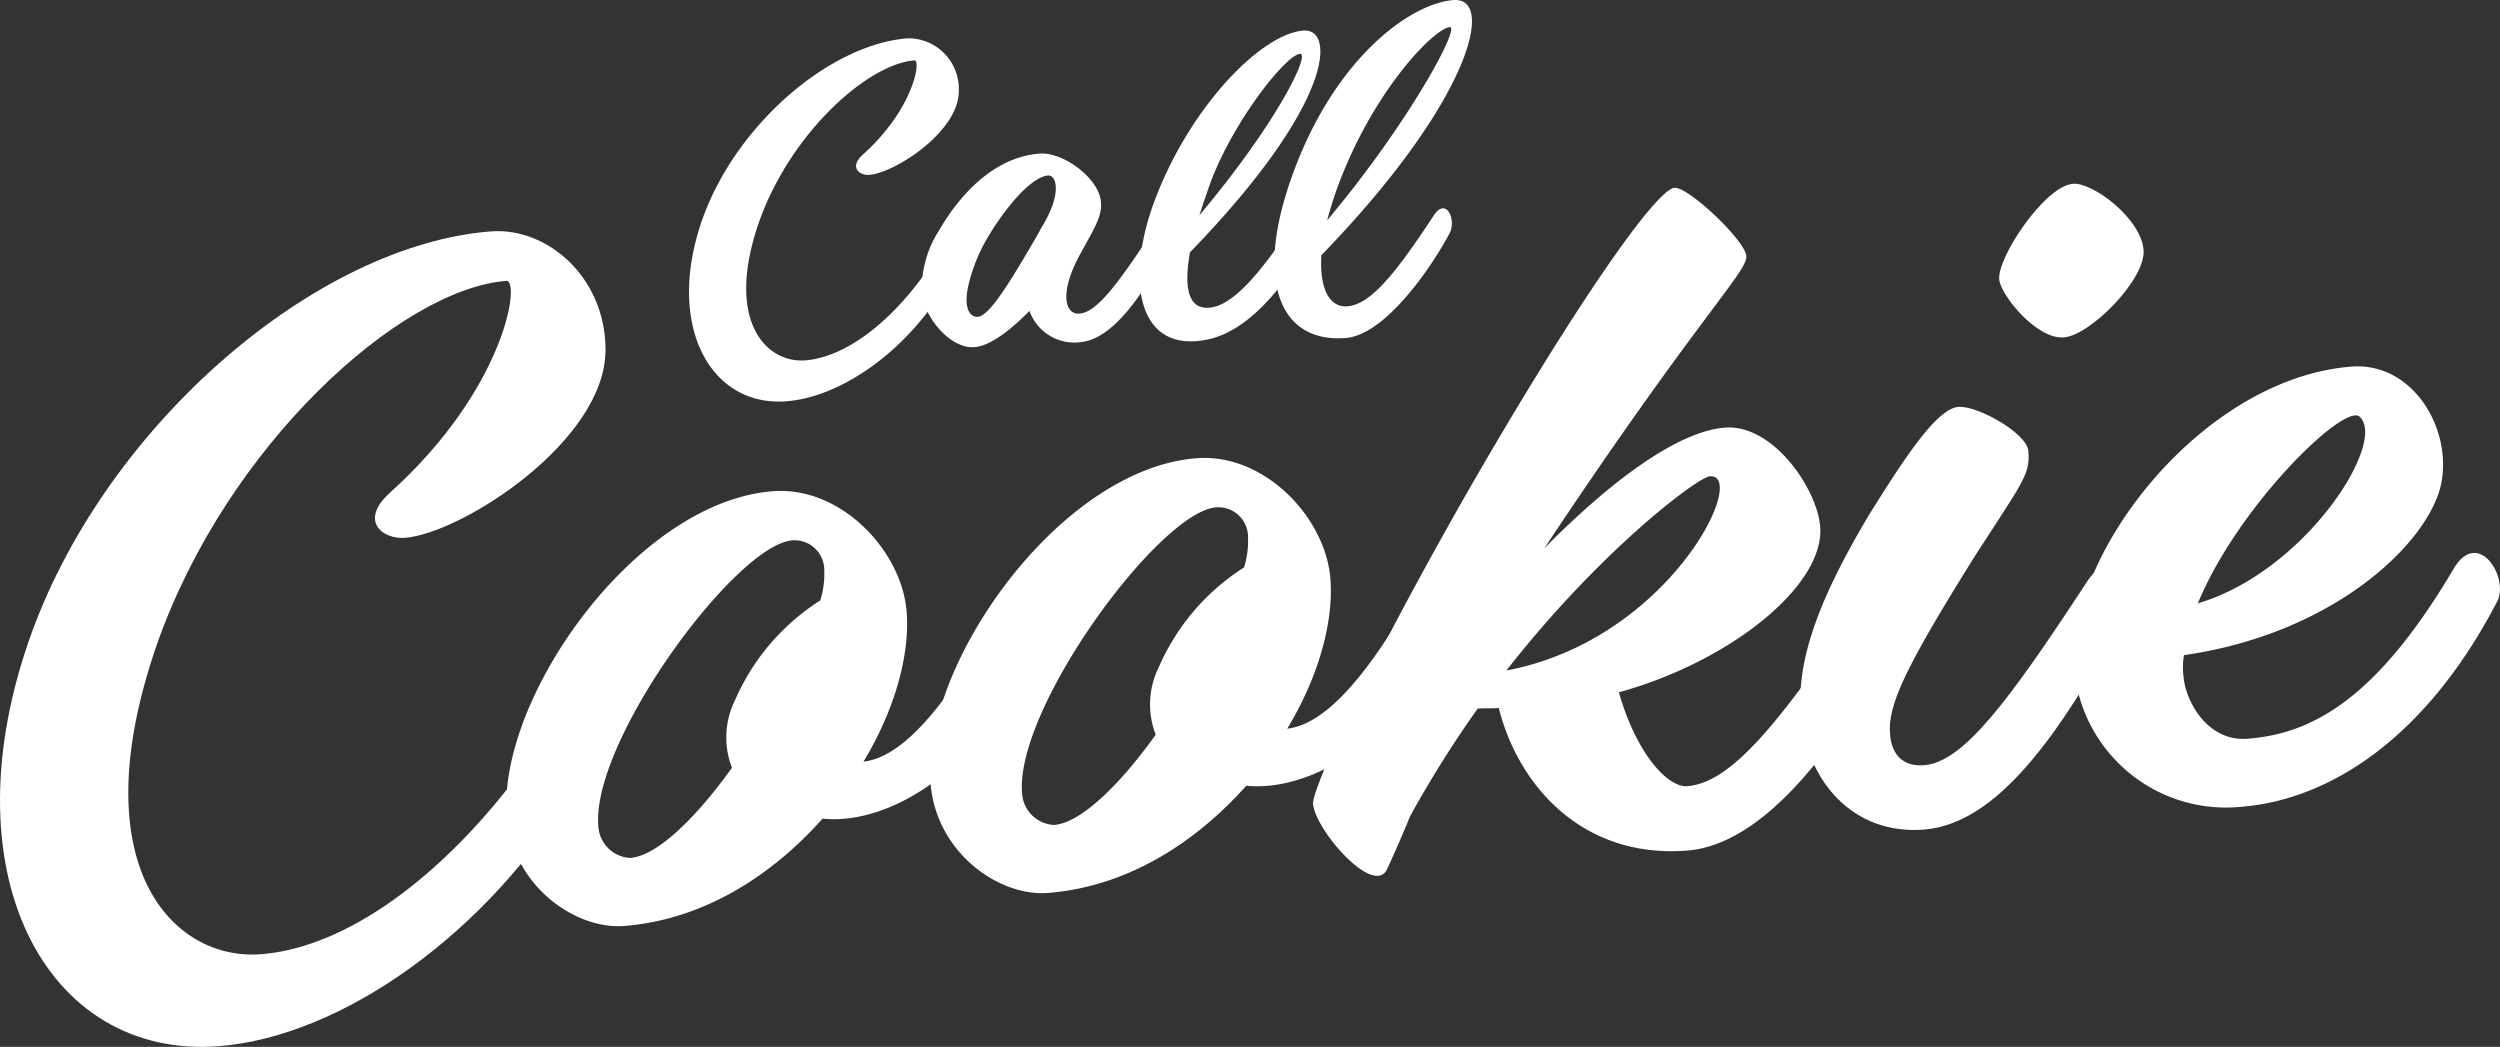
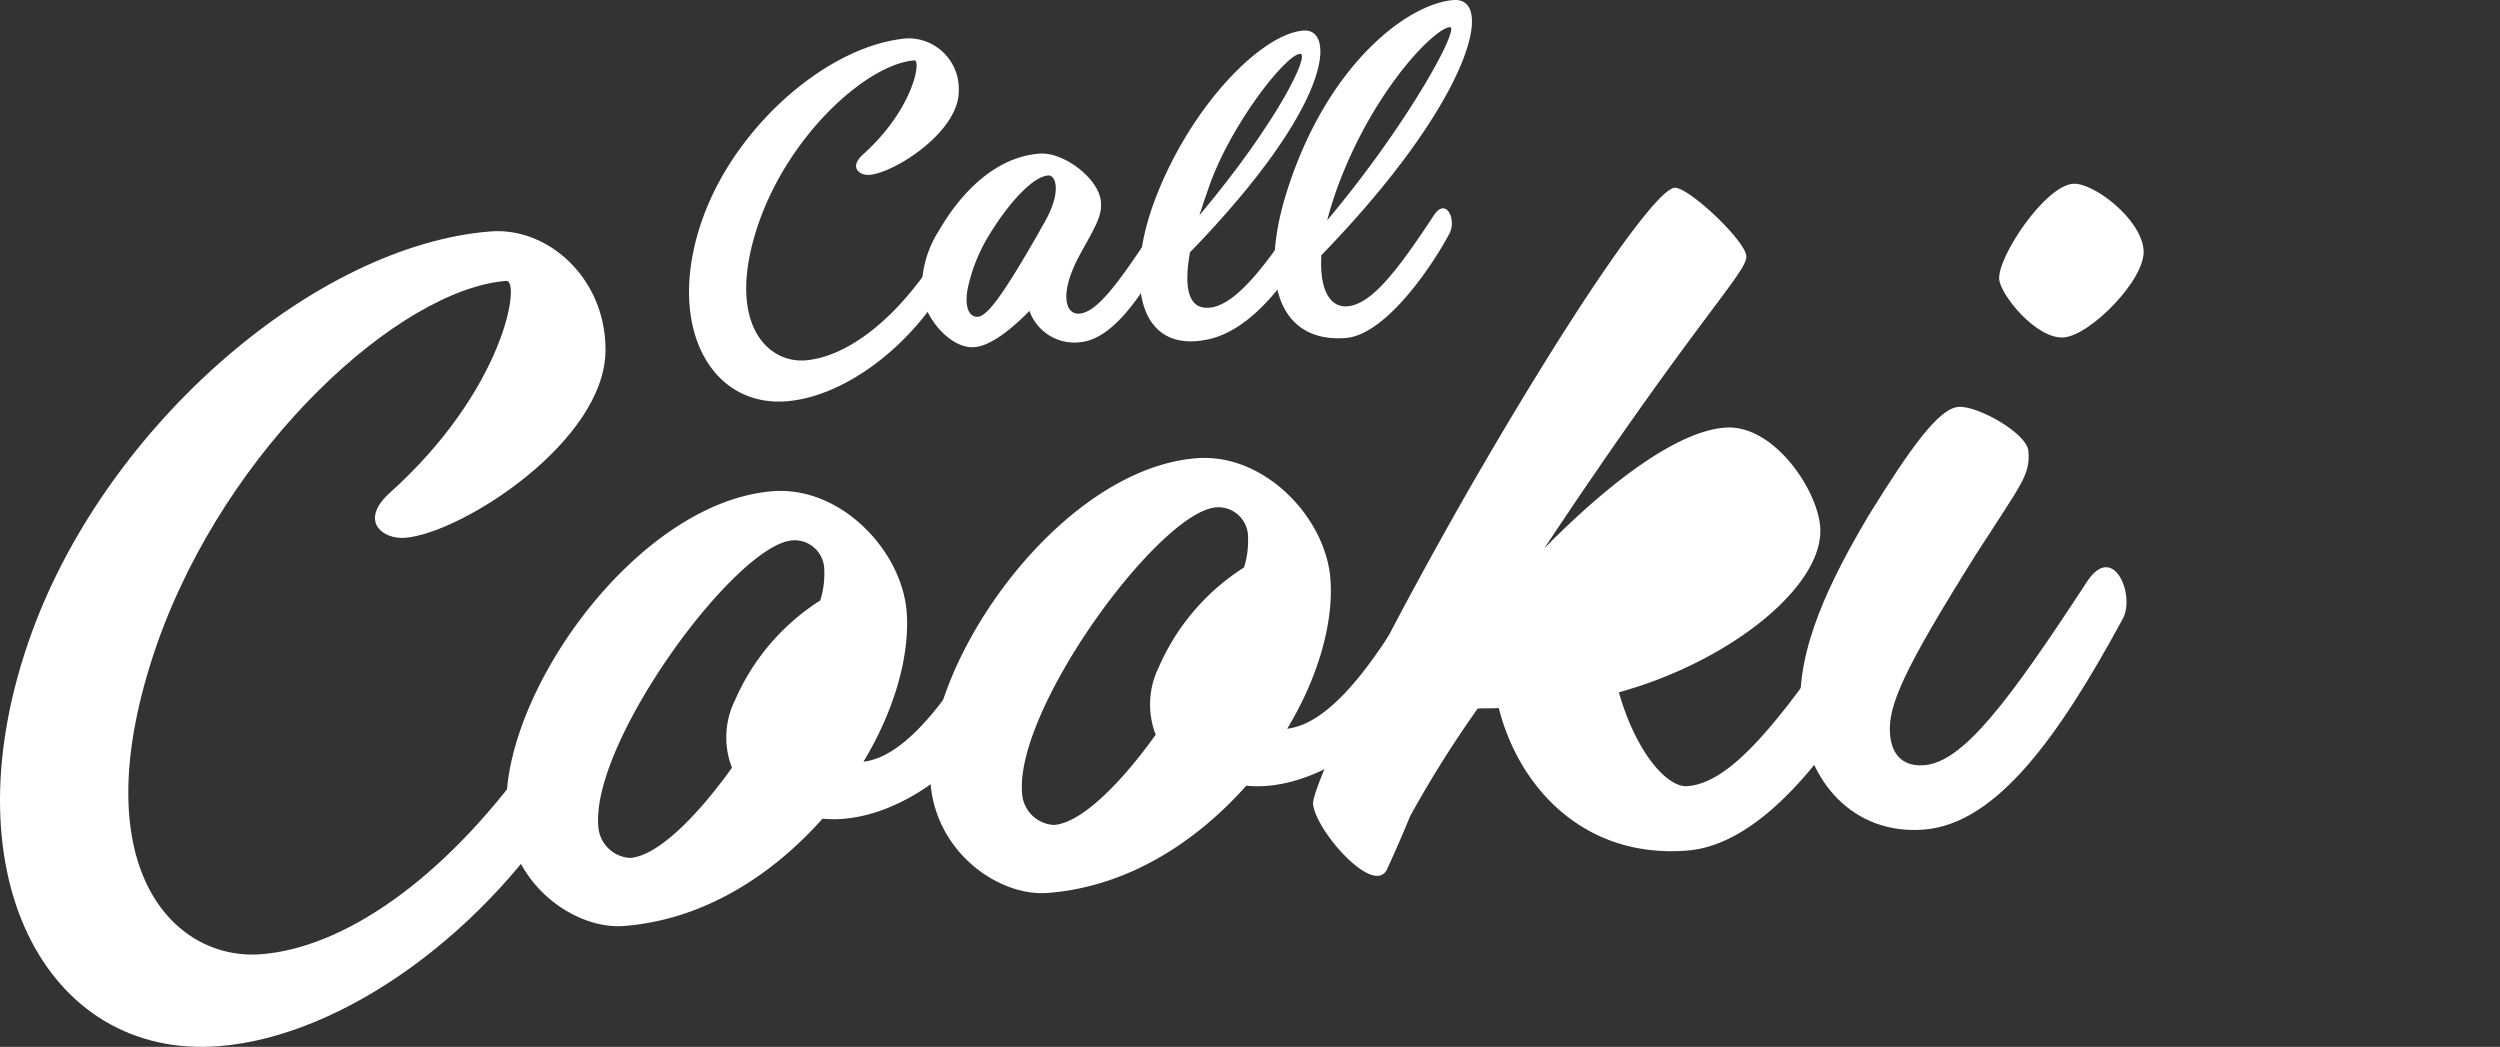
<svg xmlns="http://www.w3.org/2000/svg" width="218.997" height="91.703" viewBox="0 0 218.997 91.703">
  <rect x="0" y="0" width="218.997" height="91.703" fill="#333333" stroke="none" />
  <defs>
    <clipPath id="clip-path">
      <path id="Path_11" data-name="Path 11" d="M0,67.684H219v-91.7H0Z" transform="translate(0 24.019)" fill="#fff" />
    </clipPath>
  </defs>
  <g id="Group_19" data-name="Group 19" transform="translate(0 24.019)">
    <g id="Group_11" data-name="Group 11" transform="translate(0 -24.019)" clip-path="url(#clip-path)">
      <g id="Group_1" data-name="Group 1" transform="translate(0 20.248)">
        <path id="Path_1" data-name="Path 1" d="M32.732,3.216C23.451,3.937,8.248,17.6,2.12,35.088-4.6,54.468,3.54,62.8,11.256,62.2c7.166-.557,15.864-6.41,23.538-17.085,2.5-3.52,5.124.527,3.9,2.562-7.525,12.6-20.311,21.736-31.151,22.579C-7.619,71.435-16.485,54.93-8.788,33.9-2.076,15.632,16.124.07,31.377-1.118,36.34-1.5,41.4,2.91,41.426,9.195c.069,8.037-12.611,16.142-17.57,16.528-1.932.149-4-1.443-1.413-3.864,10.2-9.113,11.576-18.742,10.289-18.643" transform="translate(11.616 1.141)" fill="#fff" />
      </g>
      <g id="Group_2" data-name="Group 2" transform="translate(44.353 43.004)">
        <path id="Path_2" data-name="Path 2" d="M25.882,7.806c.3,3.86-1.08,8.682-3.784,13.145,2.016-.252,4.757-1.852,8.724-7.892,2.314-3.509,4.162,1.248,3.119,3.272-2.993,5.5-9.652,10.179-15.428,9.61-4.421,4.967-10.4,8.854-17.387,9.4-4.226.328-9.793-3.493-10.274-9.648-.8-10.289,11.263-27.5,23.3-28.436,5.971-.466,11.313,5.219,11.729,10.549m-15.3,13.672a7.35,7.35,0,0,1,.279-5.941,19.608,19.608,0,0,1,7.456-8.713,7.741,7.741,0,0,0,.351-2.619A2.6,2.6,0,0,0,15.875,1.56C10.912,1.945-1.71,19.107-1.13,26.548a2.955,2.955,0,0,0,2.81,2.833c2.386-.187,5.819-3.6,8.9-7.9" transform="translate(9.185 2.77)" fill="#fff" />
      </g>
      <g id="Group_3" data-name="Group 3" transform="translate(81.473 40.114)">
        <path id="Path_3" data-name="Path 3" d="M25.883,7.806c.3,3.86-1.08,8.682-3.784,13.145,2.016-.252,4.753-1.852,8.724-7.892,2.314-3.509,4.162,1.248,3.119,3.272-2.993,5.5-9.652,10.179-15.428,9.614-4.421,4.963-10.4,8.85-17.387,9.392-4.226.332-9.793-3.486-10.274-9.644-.8-10.289,11.263-27.5,23.3-28.436,5.971-.466,11.313,5.219,11.729,10.549m-15.3,13.668a7.342,7.342,0,0,1,.279-5.937,19.608,19.608,0,0,1,7.456-8.713,7.732,7.732,0,0,0,.351-2.615,2.6,2.6,0,0,0-2.795-2.65C10.912,1.945-1.71,19.107-1.129,26.548a2.955,2.955,0,0,0,2.81,2.833c2.386-.187,5.819-3.6,8.9-7.907" transform="translate(9.185 2.77)" fill="#fff" />
      </g>
      <g id="Group_4" data-name="Group 4" transform="translate(115.023 16.449)">
-         <path id="Path_4" data-name="Path 4" d="M0,39.824c-.088-1.1,3.9-10.473,13.745-27.692C22.783-3.548,30.014-14,31.667-14.131c1.2-.092,6.181,4.6,6.288,5.983s-4.291,5.418-17.7,25.6C26.085,11.541,31.942,7.2,36.077,6.879c4.226-.328,8.09,5.379,8.346,8.686.4,5.147-7.861,11.8-17.635,14.5,1.523,5.337,4.257,8.357,6,8.22,3.768-.29,8-5.334,15.2-16.158,2.317-3.509,4.165,1.248,3.031,3.28-5.57,10.415-11.908,18.028-18.25,18.521-9.094.71-14.764-5.6-16.5-12.488-.645.05-1.294.008-1.848.05A97.264,97.264,0,0,0,8.5,40.92c-.855,2.1-1.646,3.826-2.039,4.688C5.255,47.918.18,42.123,0,39.824M16.934,28.153c14.3-2.688,21.3-17.28,17.811-17.009-1.012.076-9.488,6.376-17.811,17.009" transform="translate(0 14.132)" fill="#fff" />
+         <path id="Path_4" data-name="Path 4" d="M0,39.824c-.088-1.1,3.9-10.473,13.745-27.692C22.783-3.548,30.014-14,31.667-14.131c1.2-.092,6.181,4.6,6.288,5.983s-4.291,5.418-17.7,25.6C26.085,11.541,31.942,7.2,36.077,6.879c4.226-.328,8.09,5.379,8.346,8.686.4,5.147-7.861,11.8-17.635,14.5,1.523,5.337,4.257,8.357,6,8.22,3.768-.29,8-5.334,15.2-16.158,2.317-3.509,4.165,1.248,3.031,3.28-5.57,10.415-11.908,18.028-18.25,18.521-9.094.71-14.764-5.6-16.5-12.488-.645.05-1.294.008-1.848.05A97.264,97.264,0,0,0,8.5,40.92c-.855,2.1-1.646,3.826-2.039,4.688C5.255,47.918.18,42.123,0,39.824M16.934,28.153" transform="translate(0 14.132)" fill="#fff" />
      </g>
      <g id="Group_5" data-name="Group 5" transform="translate(157.703 16.092)">
        <path id="Path_5" data-name="Path 5" d="M14.748,17.285c.164,2.115-.527,2.722-4.65,9.144C3.768,36.535,2.435,39.6,2.626,42.079c.153,1.928,1.241,2.86,2.989,2.726,3.4-.267,7.338-5.471,14.275-16.089,2.314-3.509,4.257,1.241,3.119,3.272C17.516,42.121,12.022,49.944,5.593,50.444-.566,50.925-4.72,46.256-5.193,40.193c-.435-5.6,2.692-11.767,5.96-17.288,3.612-5.83,6.113-9.354,7.857-9.488,1.653-.13,6,2.306,6.124,3.868M24.839-.327c-.214-2.753-4.436-5.937-6.181-5.8C16.176-5.935,12.037.3,12.19,2.231c.107,1.378,3.276,5.292,5.666,5.1,2.3-.176,7.185-5.089,6.983-7.663" transform="translate(5.234 6.134)" fill="#fff" />
      </g>
      <g id="Group_6" data-name="Group 6" transform="translate(181.663 32.091)">
-         <path id="Path_6" data-name="Path 6" d="M7.122,18.667a6.621,6.621,0,0,0-.042,1.852c.172,2.2,2.111,5.75,5.6,5.479C18.2,25.57,23.89,22.722,30.751,11.1c2.123-3.585,4.864.729,3.826,2.844C28.227,26.174,19.668,31.37,12.131,31.958A13.341,13.341,0,0,1-2.492,19.878C-3.263,9.955,8.653-5.58,21.794-6.6c5.513-.428,9.045,5.769,7.762,10.675-1.443,5.2-9.636,12.767-22.434,14.6M8.34,14.136C17.739,11.371,24.986-.01,22.5-2.221,21.118-3.408,11.837,5.637,8.34,14.136" transform="translate(2.527 6.624)" fill="#fff" />
-       </g>
+         </g>
      <g id="Group_7" data-name="Group 7" transform="translate(60.358 3.348)">
        <path id="Path_7" data-name="Path 7" d="M14.583,1.431C10.448,1.751,3.675,7.841.945,15.63c-2.993,8.632.634,12.347,4.07,12.08,3.2-.252,7.067-2.86,10.484-7.613,1.115-1.569,2.287.233,1.737,1.142-3.352,5.616-9.045,9.682-13.878,10.056-6.754.527-10.7-6.826-7.273-16.192C-.922,6.963,7.184.03,13.98-.5A4.426,4.426,0,0,1,18.454,4.1c.034,3.577-5.616,7.189-7.827,7.361-.859.069-1.779-.641-.63-1.722,4.543-4.058,5.158-8.35,4.585-8.3" transform="translate(5.175 0.508)" fill="#fff" />
      </g>
      <g id="Group_8" data-name="Group 8" transform="translate(80.728 13.446)">
        <path id="Path_8" data-name="Path 8" d="M6.979,10.176c-1.718,1.741-3.467,3.07-4.818,3.177-2.169.168-4.452-2.7-4.612-4.788A9.446,9.446,0,0,1-.977,3.178C1.02-.273,4.036-3.3,7.842-3.6c2.127-.168,5.234,2.188,5.395,4.234.1,1.226-.454,2.092-1.9,4.715-1.76,3.31-1.245,5.166.023,5.066,1.474-.115,3.268-2.44,6.361-7.166,1.031-1.565,1.856.554,1.39,1.455-2.665,4.9-5.139,8.021-7.762,8.224a4.172,4.172,0,0,1-4.372-2.749m-3.562-6.6A14.7,14.7,0,0,0,1.558,8.252c-.26,1.42.027,2.466.89,2.443.9-.073,2.382-2.207,5.391-7.464.141-.3.328-.561.508-.9,1.478-2.669.916-4.07.263-4.016C7.216-1.579,5.059.857,3.417,3.575" transform="translate(2.477 3.611)" fill="#fff" />
      </g>
      <g id="Group_9" data-name="Group 9" transform="translate(99.823 2.669)">
        <path id="Path_9" data-name="Path 9" d="M3.261,14.344c-.577,3.177-.107,4.99,1.653,4.853,2.05-.118,4.467-2.94,7.487-7.5,1.1-1.733,2.046.332,1.4,1.539-1.653,3.093-4.868,7.789-8.873,8.72C-1.39,23.355-2.4,16.761.118,9.935,3.18,1.669,9.472-4.8,13.195-5.085c2.825-.218,2.684,6.422-9.934,19.43m.817-3.234C10.9,3,13.844-3.115,12.9-3.043c-1.31.1-6.063,6.239-7.918,11.488q-.5,1.4-.9,2.665" transform="translate(1.157 5.09)" fill="#fff" />
      </g>
      <g id="Group_10" data-name="Group 10" transform="translate(111.639 0)">
        <path id="Path_10" data-name="Path 10" d="M3.035,16.5c-.179,2.978.729,4.6,2.283,4.475,2.13-.164,4.444-3.226,7.537-7.918,1.1-1.73,2.046.336,1.4,1.542C12.6,17.7,8.6,23.483,5.165,23.751c-5.609.435-7.731-4.627-5.158-12.817C3.542-.253,10.625-5.541,14.6-5.85,18.36-6.144,16.035,3.1,3.035,16.5m.5-3.047C10.774,4.825,15.229-3.552,14.286-3.479c-1.31.1-6.273,5.1-9.411,12.92a32.244,32.244,0,0,0-1.336,4.016" transform="translate(1.077 5.857)" fill="#fff" />
      </g>
    </g>
  </g>
</svg>